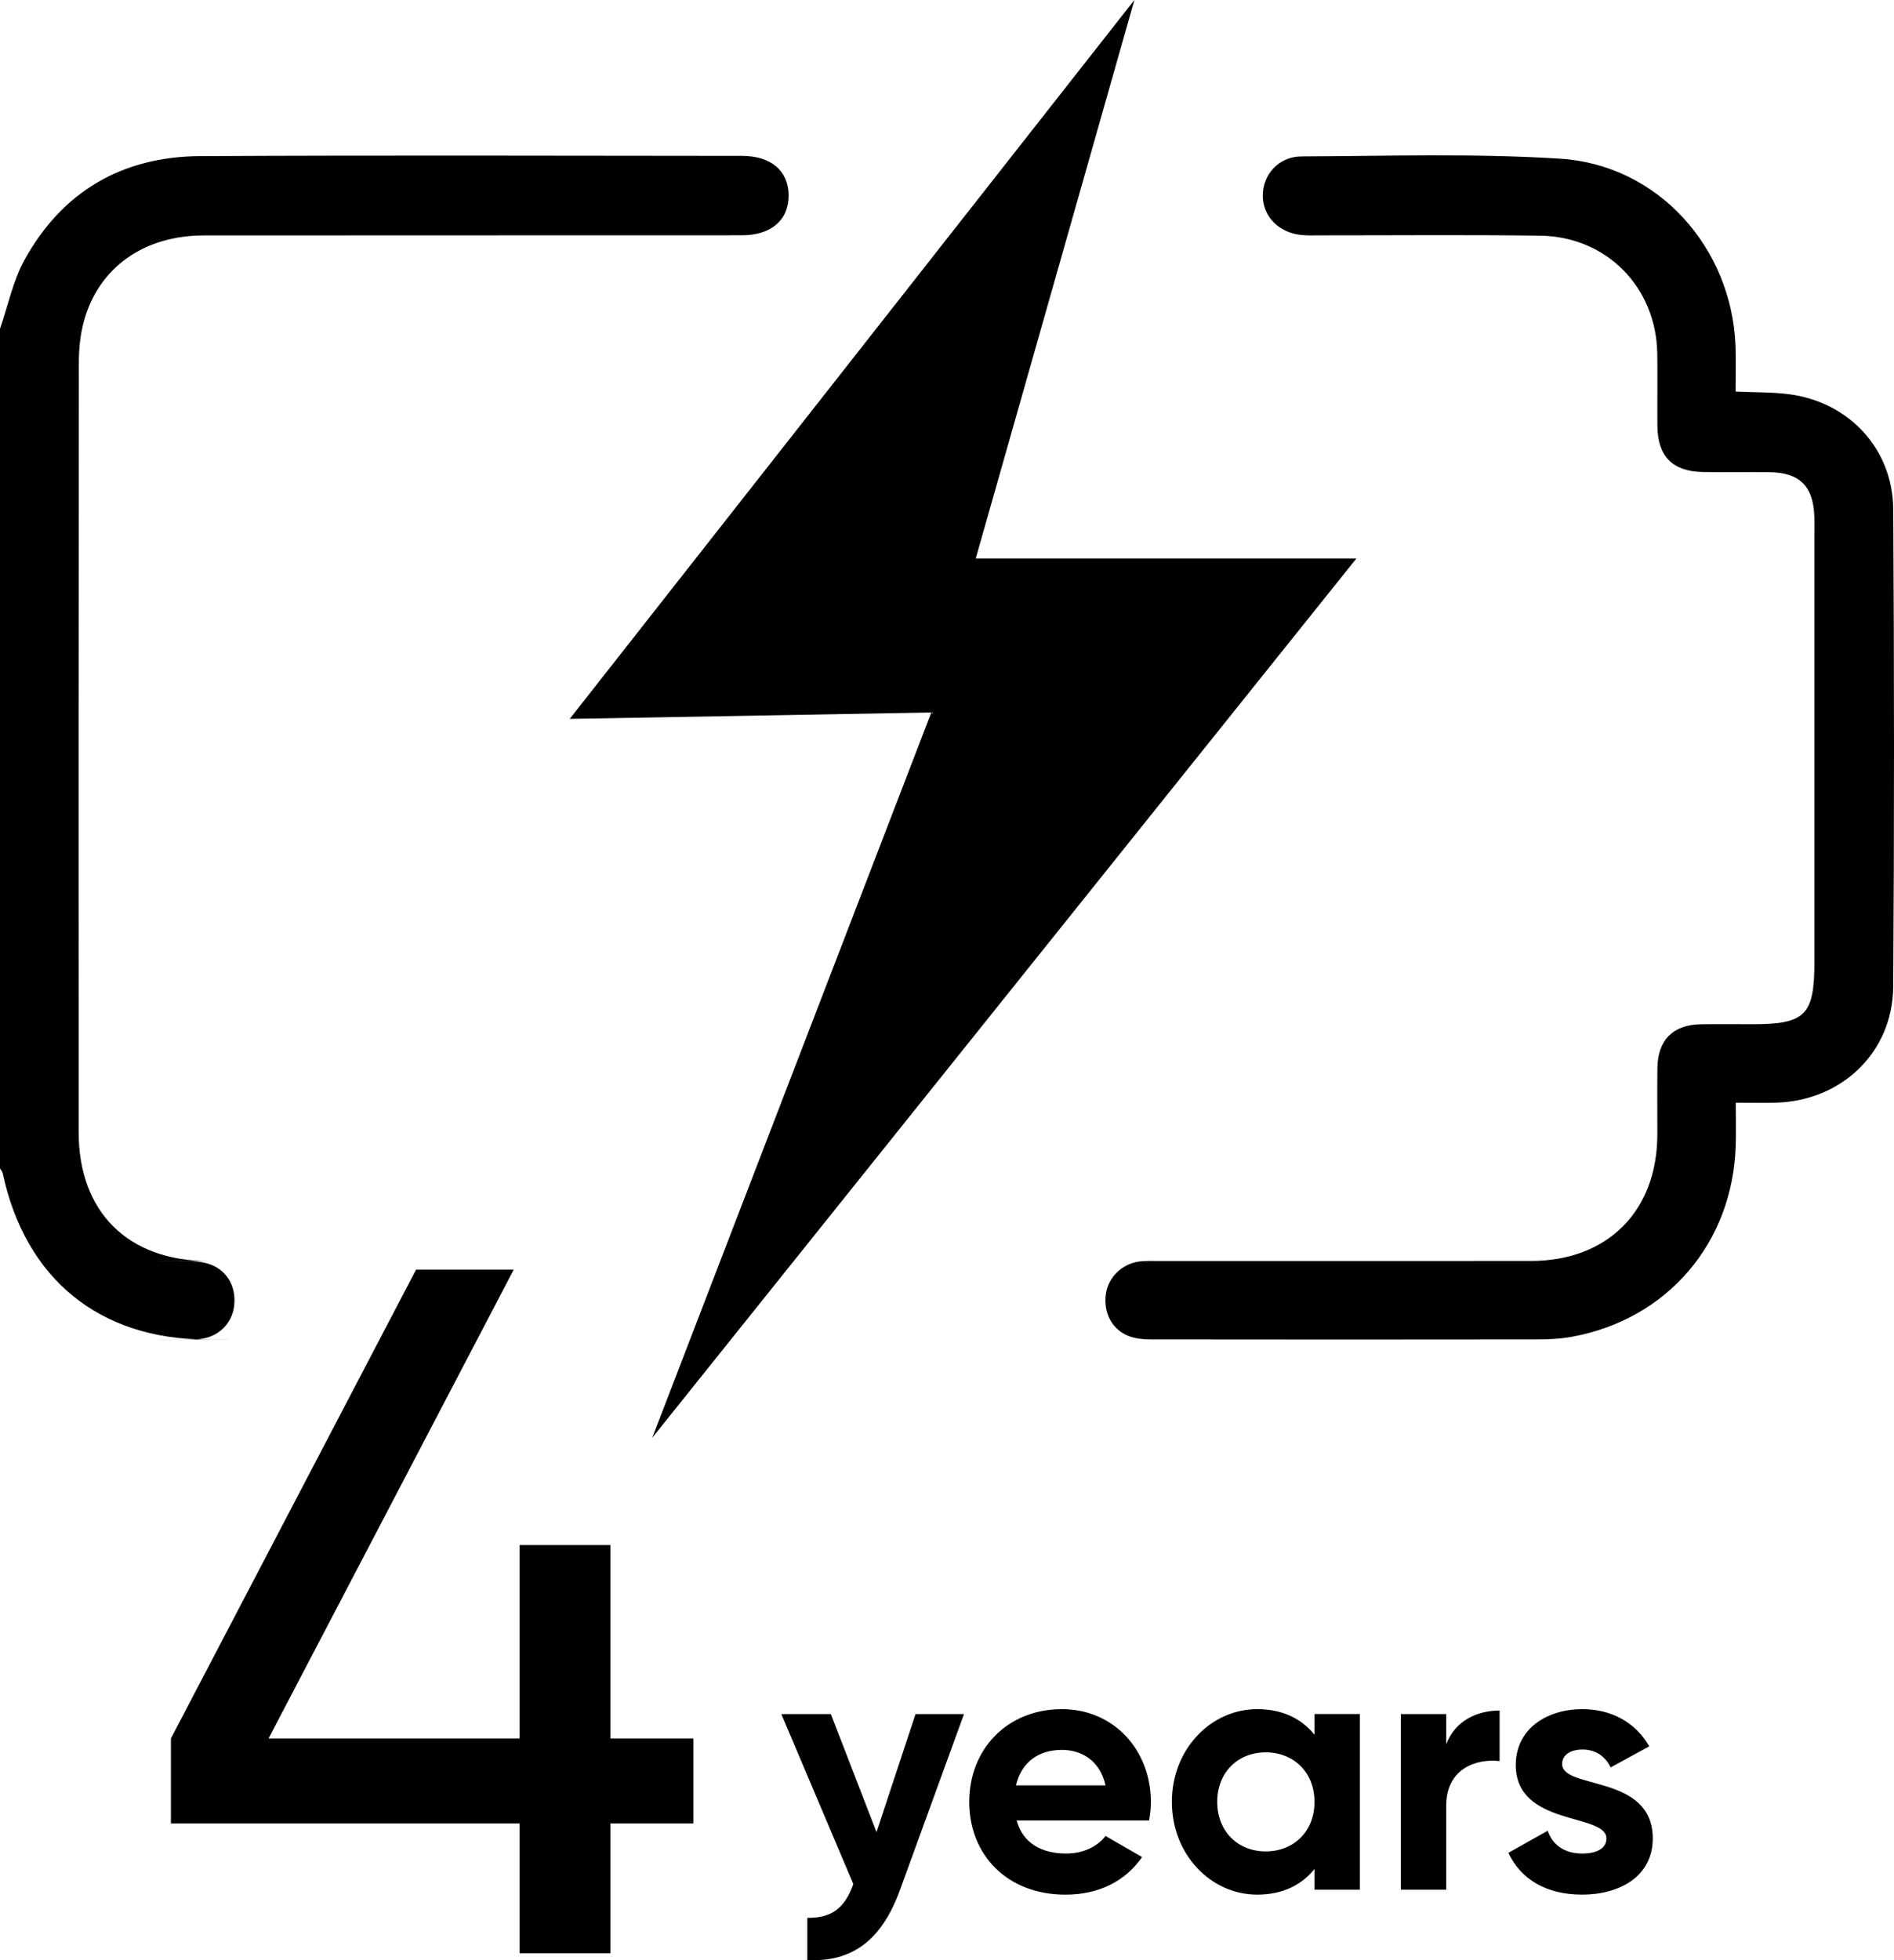
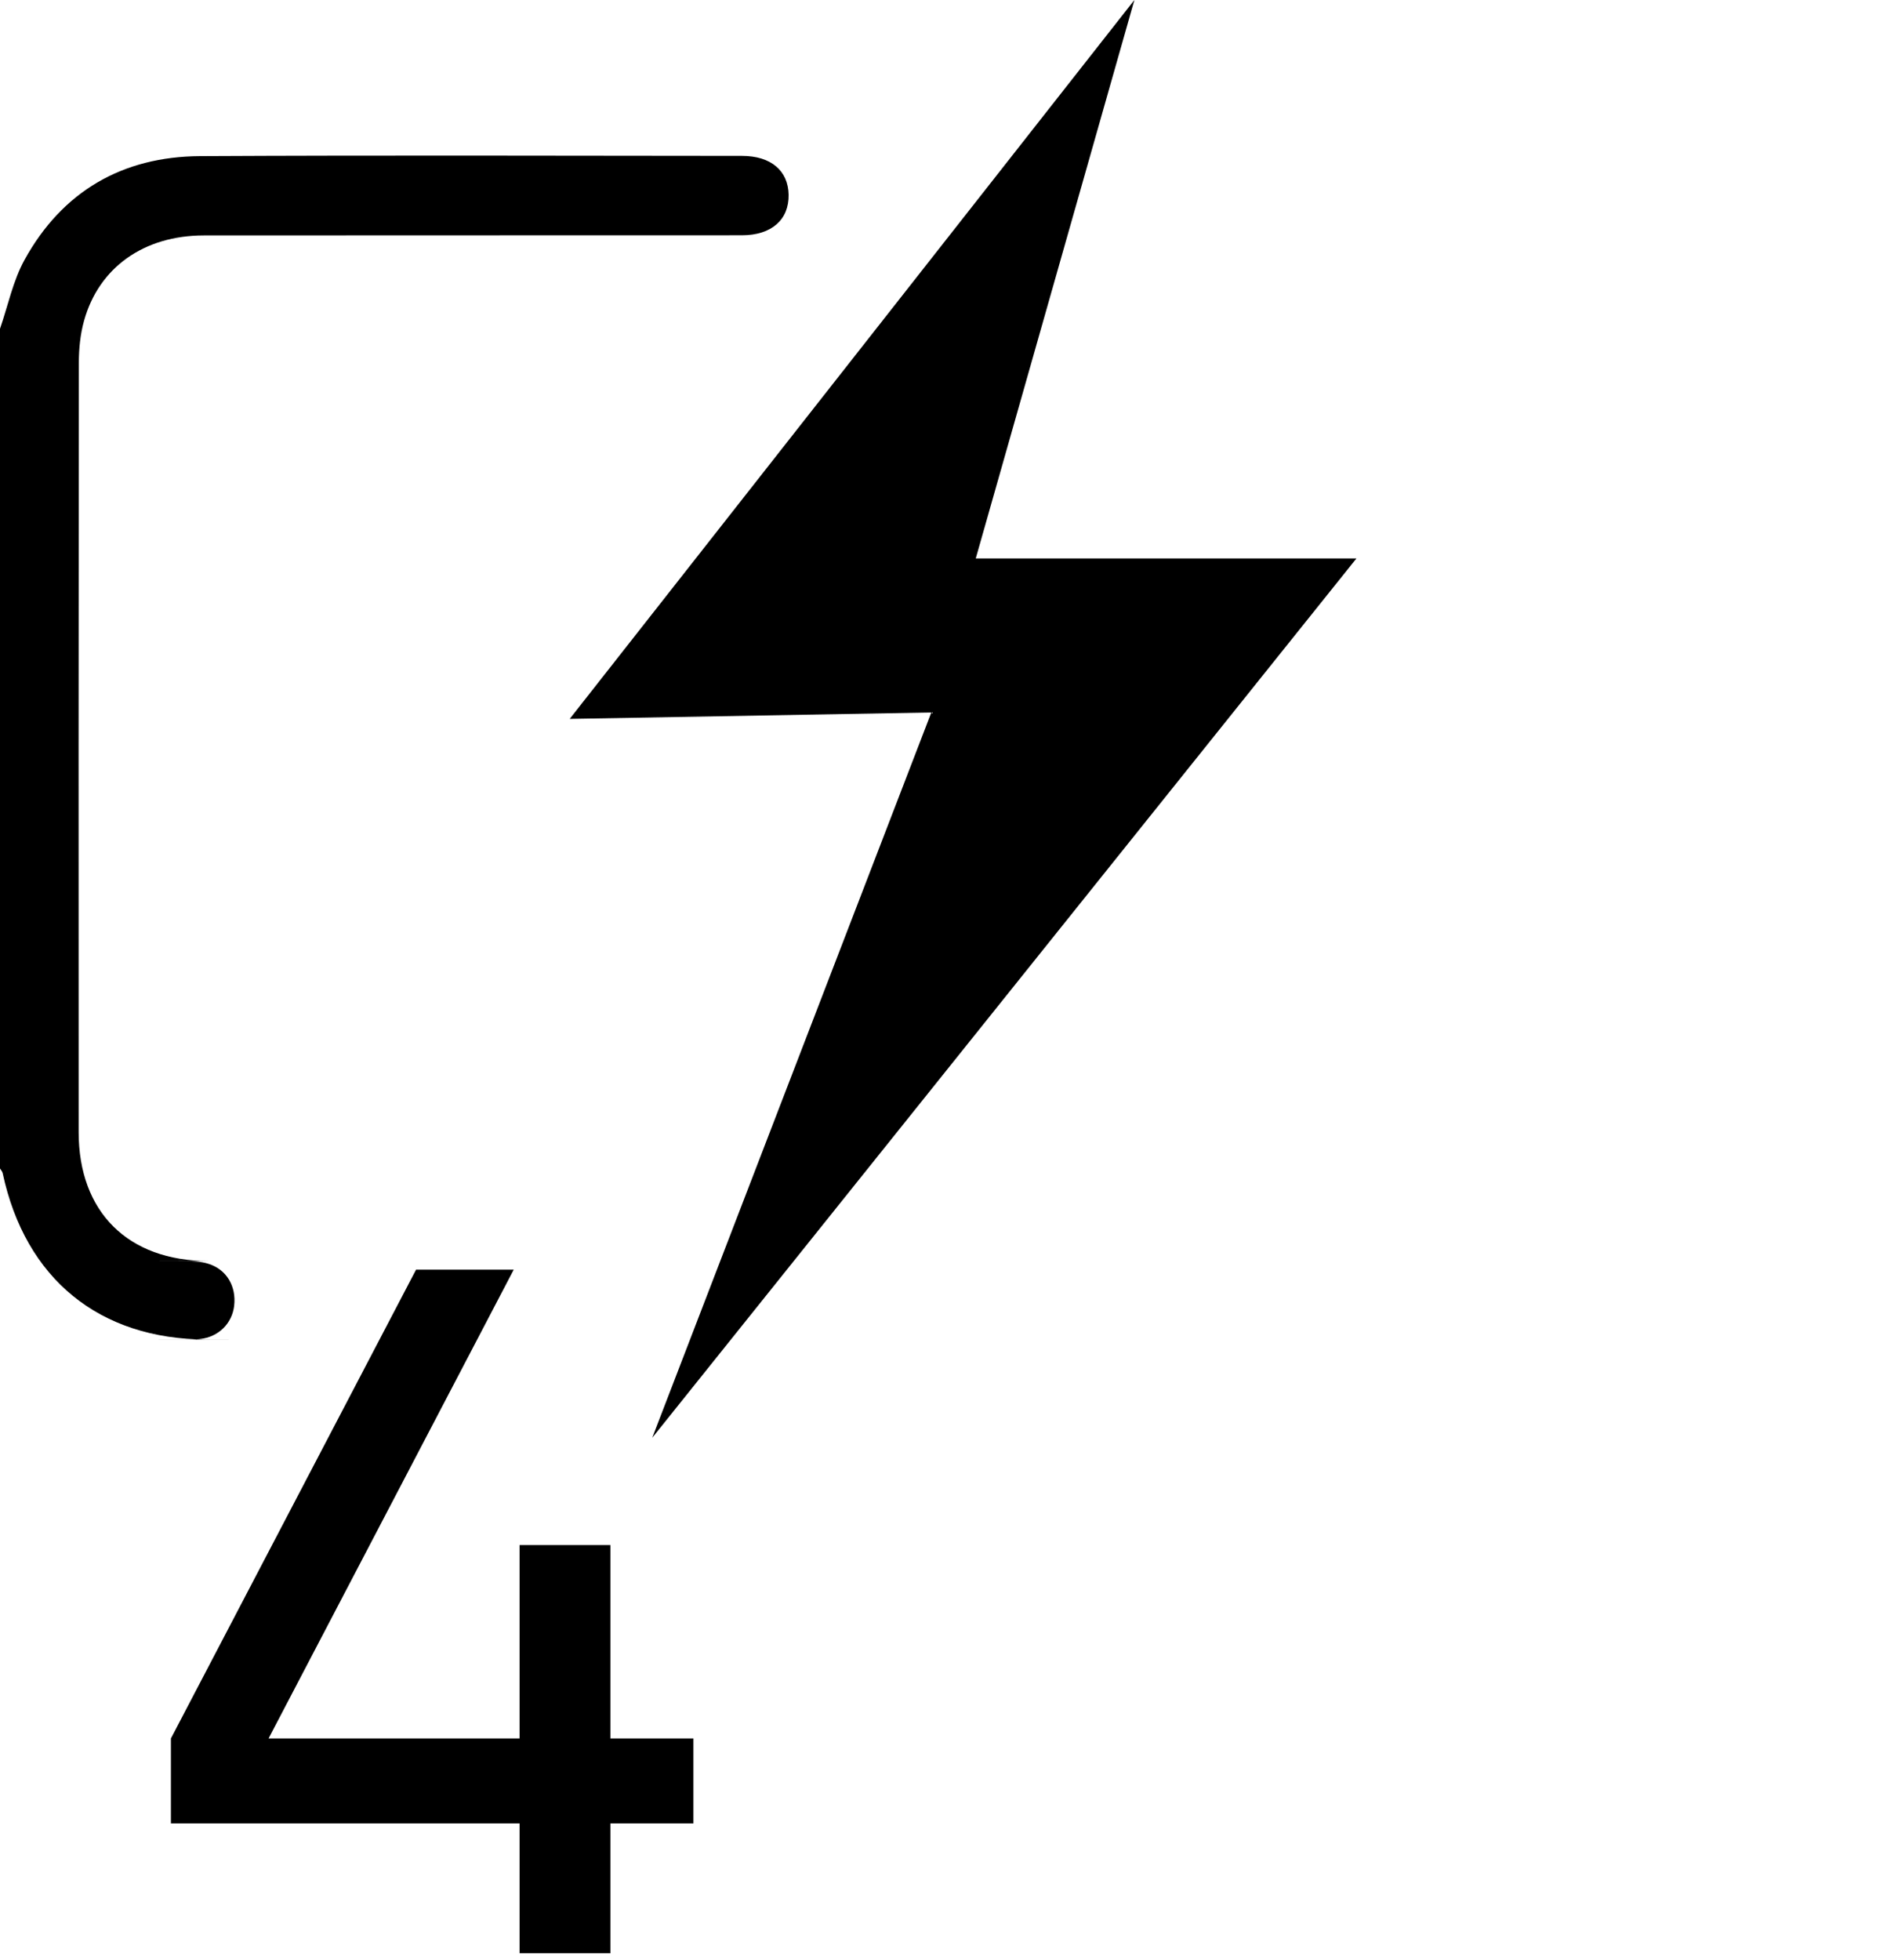
<svg xmlns="http://www.w3.org/2000/svg" width="87px" height="90px" viewBox="0 0 87 90" version="1.1">
  <title>icon/4 years stand by</title>
  <g id="页面-1" stroke="none" stroke-width="1" fill="none" fill-rule="evenodd">
    <g id="icon" transform="translate(-1368, -134)" fill="#000000">
      <g id="icon/4-years-stand-by" transform="translate(1361, 129)">
        <g id="icon" transform="translate(7, 5)">
          <path d="M0,15.095 C0.368,14.033 0.595,12.892 1.131,11.923 C2.865,8.786 5.623,7.188 9.191,7.169 C17.489,7.126 25.788,7.152 34.086,7.158 C35.415,7.159 36.205,7.839 36.225,8.94 C36.245,10.084 35.445,10.801 34.08,10.803 C25.839,10.81 17.597,10.801 9.356,10.81 C6.61,10.813 4.541,12.28 3.86,14.729 C3.688,15.346 3.622,16.012 3.621,16.655 C3.608,28.431 3.608,40.208 3.613,51.984 C3.614,55.65 5.881,57.895 9.561,57.897 C14.064,57.899 3.987,57.895 8.49,57.902 C8.853,57.903 9.235,57.918 9.575,58.027 C10.414,58.293 10.859,59.061 10.756,59.952 C10.663,60.769 10.037,61.387 9.188,61.481 C8.935,61.509 8.679,61.506 8.424,61.506 C3.921,61.507 13.998,61.514 9.495,61.504 C4.558,61.494 1.16,58.715 0.123,53.866 C0.107,53.789 0.042,53.722 0,53.651 L0,15.095 Z" id="Fill-3" />
          <polygon id="Fill-22" points="52.108 0 26.169 33.008 42.78 32.713 29.96 66.015 62.308 25.64 44.821 25.64" />
-           <path d="M79.723,17.979 C80.649,18.021 81.418,18.002 82.17,18.099 C84.931,18.456 86.947,20.607 86.965,23.39 C87.01,30.692 87.014,37.995 86.964,45.297 C86.943,48.312 84.603,50.544 81.58,50.629 C81.017,50.645 80.454,50.631 79.732,50.631 C79.732,51.33 79.749,51.967 79.729,52.603 C79.591,57.071 76.585,60.581 72.2,61.378 C71.675,61.474 71.131,61.5 70.595,61.5 C64.677,61.509 58.758,61.508 52.84,61.5 C52.507,61.499 52.153,61.462 51.846,61.344 C51.076,61.047 50.678,60.268 50.797,59.415 C50.903,58.656 51.527,58.033 52.324,57.922 C52.602,57.884 52.889,57.898 53.172,57.898 C58.892,57.897 64.612,57.901 70.332,57.896 C73.838,57.893 76.119,55.608 76.129,52.102 C76.132,51.083 76.119,50.064 76.132,49.045 C76.149,47.75 76.843,47.051 78.128,47.03 C78.92,47.016 79.714,47.027 80.507,47.027 C82.933,47.027 83.344,46.61 83.344,44.148 L83.344,24.533 C83.344,24.278 83.348,24.024 83.342,23.769 C83.306,22.328 82.684,21.697 81.261,21.68 C80.242,21.667 79.222,21.692 78.203,21.672 C76.82,21.644 76.141,20.942 76.131,19.55 C76.123,18.446 76.142,17.342 76.126,16.238 C76.08,13.194 73.801,10.862 70.746,10.821 C67.377,10.775 64.007,10.808 60.637,10.806 C60.354,10.806 60.069,10.818 59.788,10.791 C58.738,10.689 58.006,9.938 58.005,8.98 C58.005,8.018 58.733,7.186 59.786,7.182 C63.749,7.166 67.724,7.036 71.672,7.287 C76.168,7.572 79.554,11.378 79.72,15.894 C79.745,16.566 79.723,17.24 79.723,17.979" id="Fill-7" />
-           <path d="M44.281,78.701 L41.344,86.765 C40.505,89.089 39.133,90.105 37.084,89.992 L37.084,88.057 C38.229,88.071 38.81,87.588 39.198,86.507 L35.89,78.701 L38.165,78.701 L40.262,84.121 L42.055,78.701 L44.281,78.701 Z M50.782,81.975 C50.524,80.814 49.653,80.346 48.782,80.346 C47.668,80.346 46.91,80.943 46.667,81.975 L50.782,81.975 Z M48.976,85.104 C49.782,85.104 50.428,84.765 50.782,84.298 L52.461,85.266 C51.702,86.363 50.492,86.992 48.942,86.992 C46.231,86.992 44.521,85.136 44.521,82.733 C44.521,80.329 46.248,78.475 48.782,78.475 C51.17,78.475 52.864,80.362 52.864,82.733 C52.864,83.039 52.831,83.314 52.783,83.587 L46.699,83.587 C46.99,84.653 47.878,85.104 48.976,85.104 L48.976,85.104 Z M60.381,82.732 C60.381,81.378 59.429,80.459 58.138,80.459 C56.863,80.459 55.912,81.378 55.912,82.732 C55.912,84.088 56.863,85.007 58.138,85.007 C59.429,85.007 60.381,84.088 60.381,82.732 L60.381,82.732 Z M62.463,78.7 L62.463,86.766 L60.381,86.766 L60.381,85.814 C59.8,86.539 58.929,86.991 57.751,86.991 C55.605,86.991 53.829,85.137 53.829,82.732 C53.829,80.329 55.605,78.475 57.751,78.475 C58.929,78.475 59.8,78.926 60.381,79.652 L60.381,78.7 L62.463,78.7 Z M68.884,78.539 L68.884,80.861 C67.801,80.732 66.43,81.217 66.43,82.909 L66.43,86.766 L64.348,86.766 L64.348,78.701 L66.43,78.701 L66.43,80.088 C66.85,78.99 67.866,78.539 68.884,78.539 M75.919,84.411 C75.919,86.153 74.401,86.991 72.675,86.991 C71.061,86.991 69.867,86.313 69.286,85.072 L71.094,84.057 C71.319,84.717 71.869,85.104 72.675,85.104 C73.337,85.104 73.789,84.878 73.789,84.411 C73.789,83.233 69.626,83.878 69.626,81.039 C69.626,79.393 71.03,78.475 72.691,78.475 C73.999,78.475 75.128,79.071 75.757,80.183 L73.982,81.152 C73.741,80.636 73.287,80.329 72.691,80.329 C72.175,80.329 71.755,80.556 71.755,80.991 C71.755,82.184 75.919,81.443 75.919,84.411" id="形状结合" />
          <polygon id="4" fill-rule="nonzero" points="28.039 89.685 28.039 83.721 31.852 83.721 31.852 79.82 28.039 79.82 28.039 70.942 23.867 70.942 23.867 79.82 12.337 79.82 23.597 58.297 19.111 58.297 7.851 79.82 7.851 83.721 23.867 83.721 23.867 89.685" />
        </g>
      </g>
    </g>
  </g>
</svg>